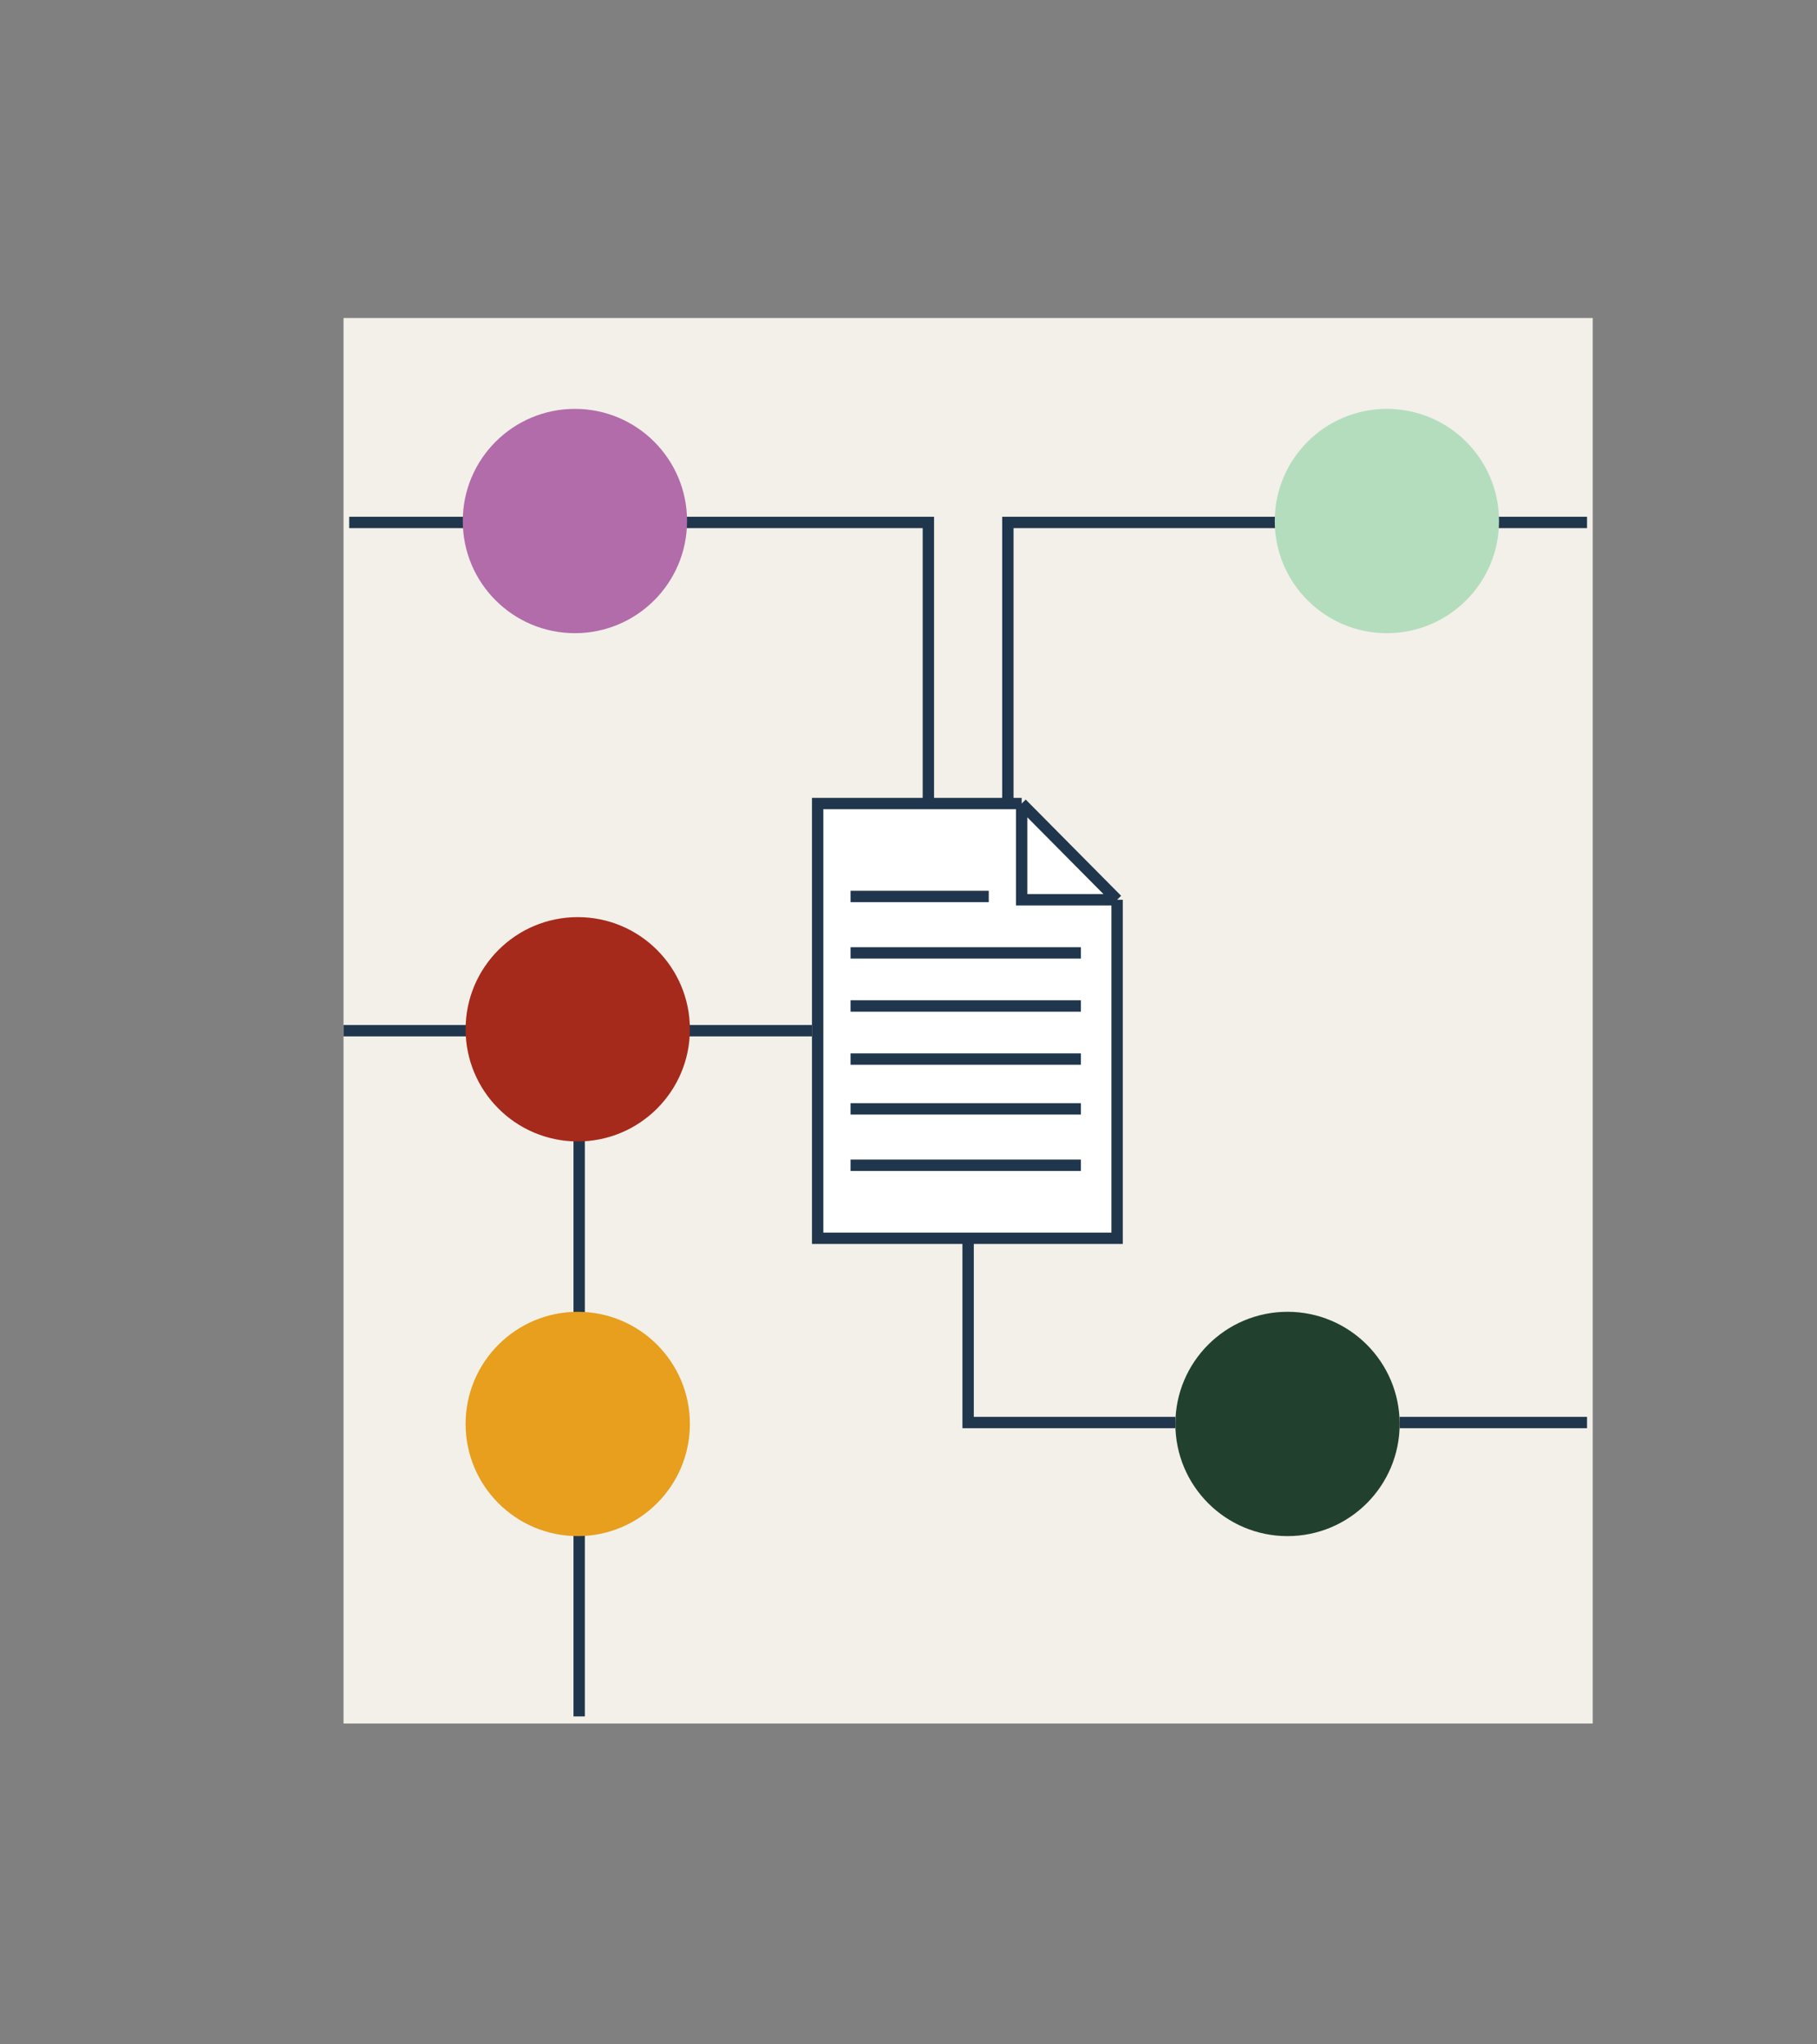
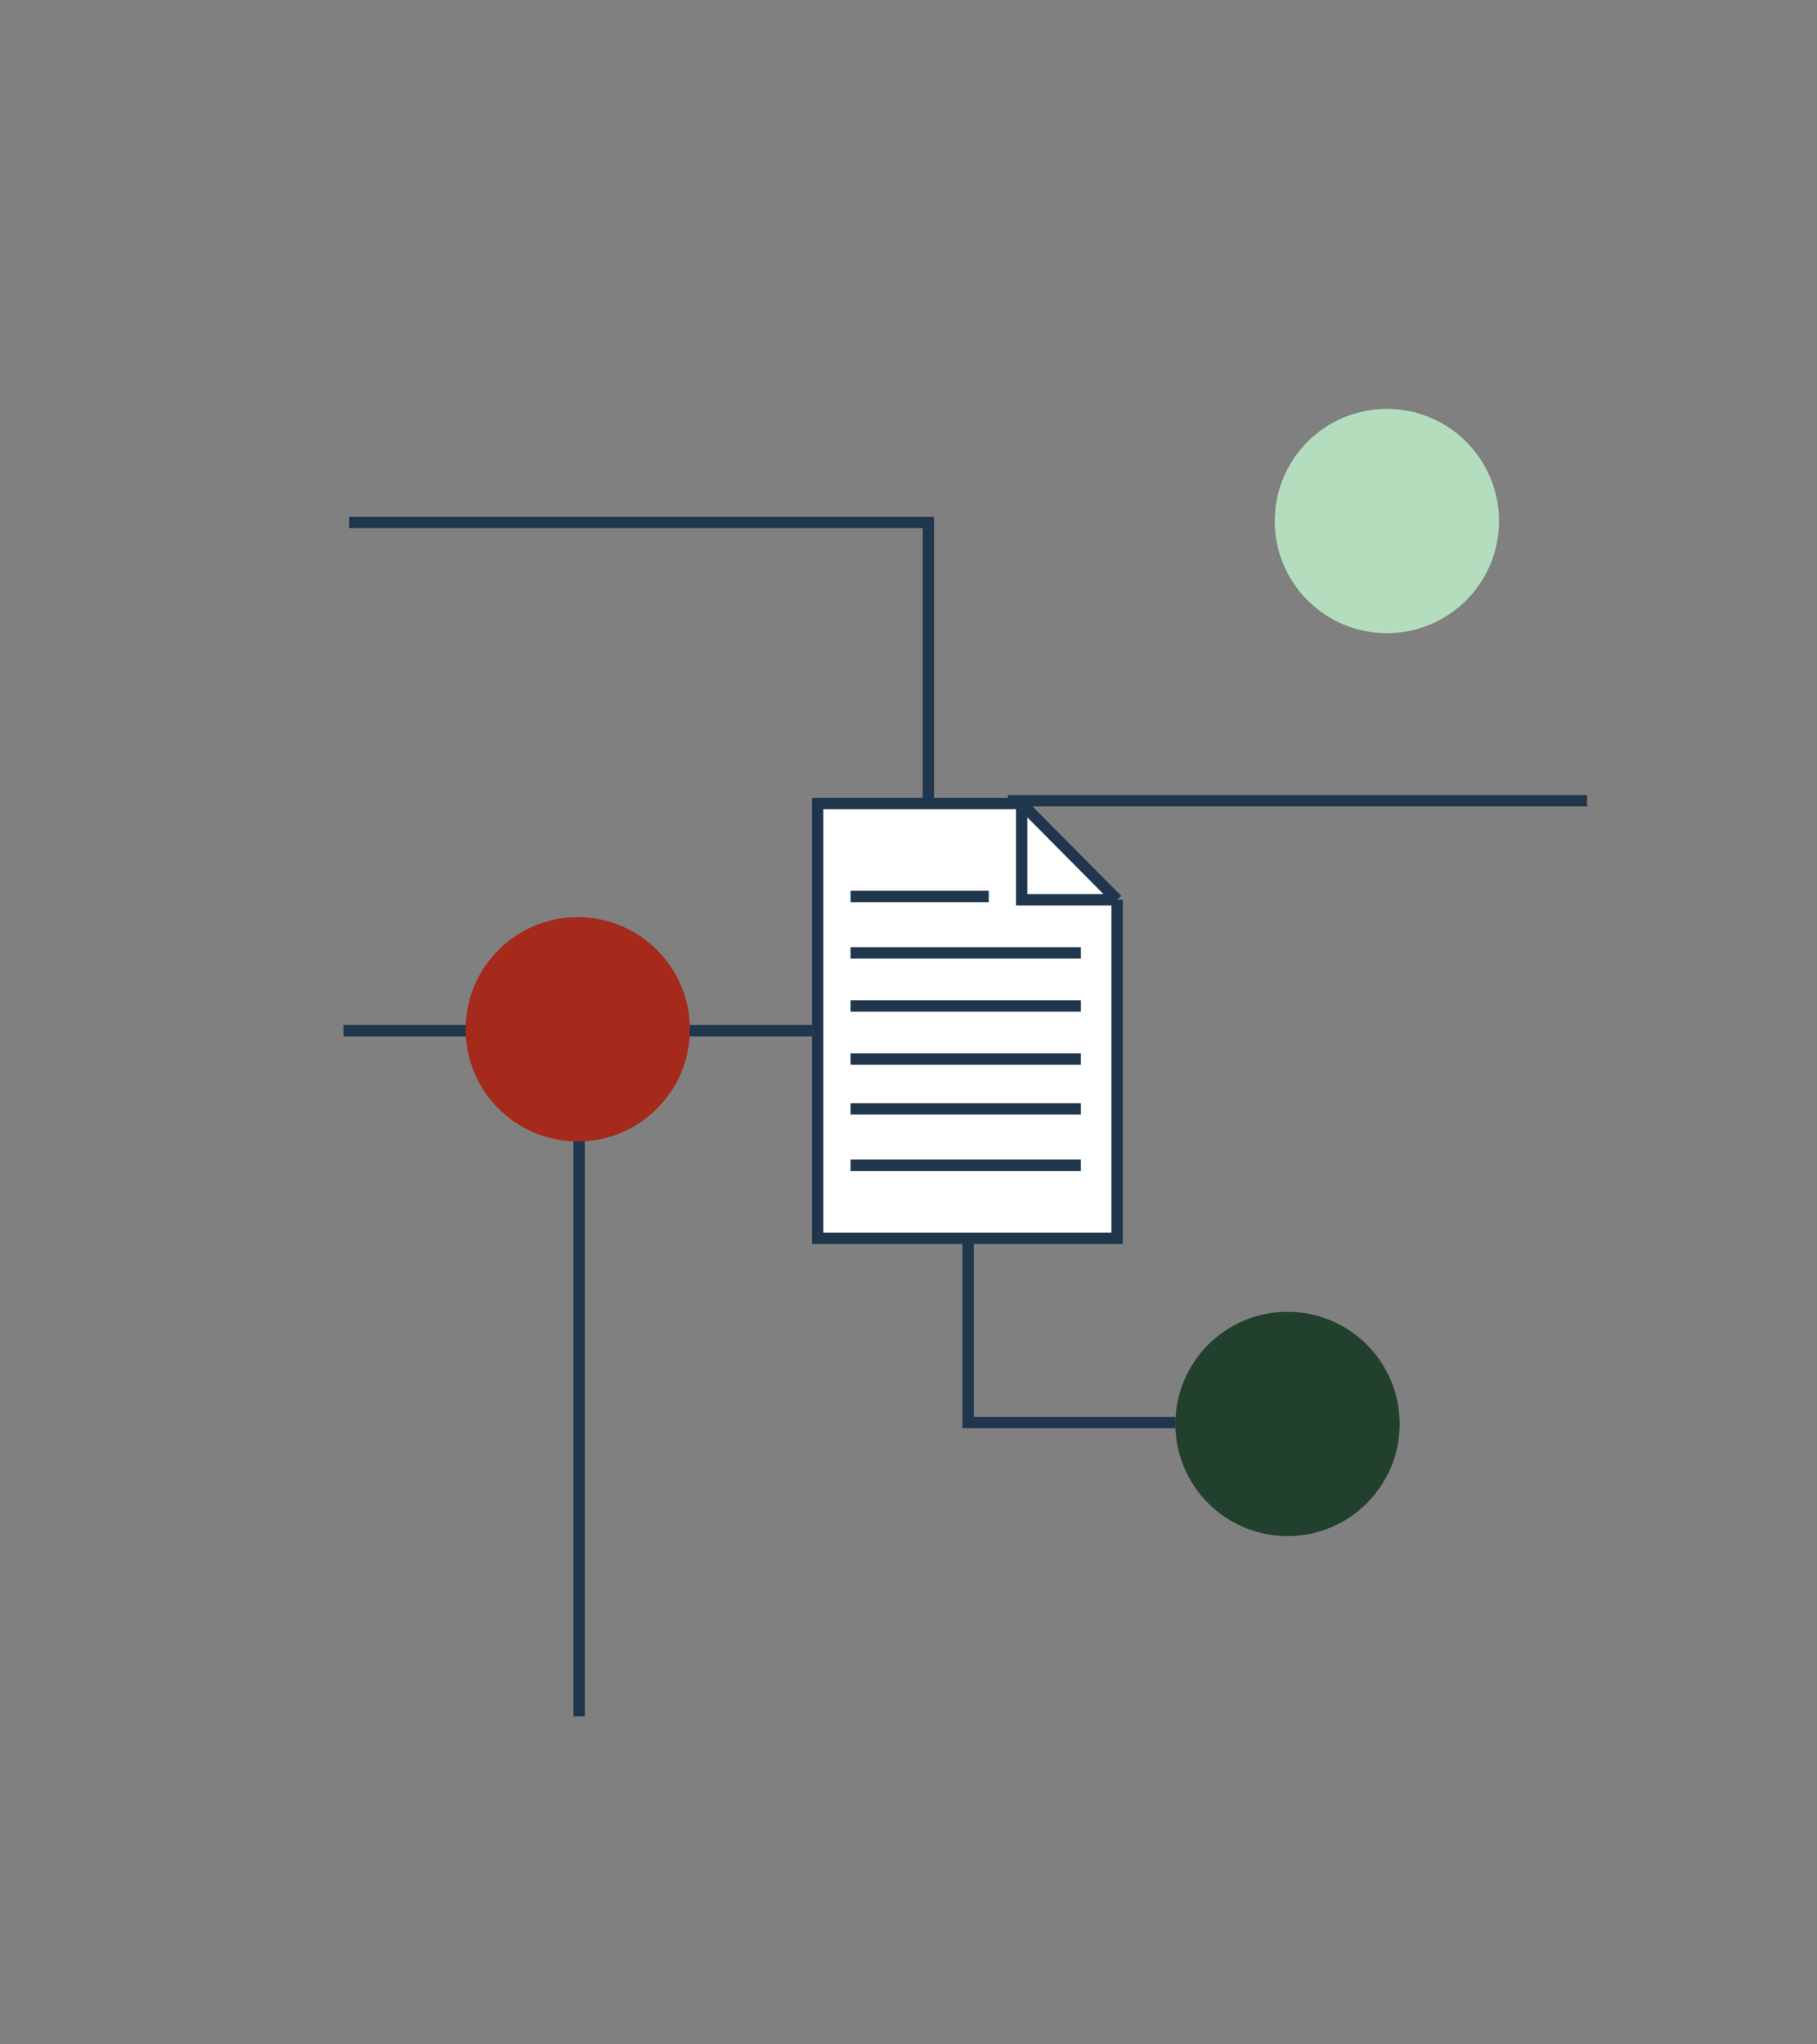
<svg xmlns="http://www.w3.org/2000/svg" width="640" height="720" viewBox="0 0 640 720" fill="none">
  <rect x="0" y="0" width="640" height="720" fill="#808080" stroke="none" />
-   <rect width="440" height="495" transform="translate(121 112)" fill="#F2F0E9" />
  <path d="M288 436.106V283H359.861L393.473 316.894V436.106H288Z" fill="white" />
  <path d="M393.473 316.894V436.106H288V283H359.861M393.473 316.894L359.861 283M393.473 316.894H359.861V283M299.59 335.594H380.723M299.59 315.725H348.27M299.59 354.294H380.723M299.59 372.994H380.723M299.59 390.525H380.723M299.59 410.393H380.723" stroke="#20364C" stroke-width="4" />
-   <path d="M559 501H493" stroke="#20364C" stroke-width="4" />
  <circle cx="453.5" cy="501.5" r="39.5" fill="#22402E" />
  <path d="M341 435.5V501H414" stroke="#20364C" stroke-width="4" />
  <path d="M327 282V184H123" stroke="#20364C" stroke-width="4" />
-   <path d="M355 282V184H559" stroke="#20364C" stroke-width="4" />
-   <circle cx="202.5" cy="183.5" r="39.5" fill="#B26CAA" />
+   <path d="M355 282H559" stroke="#20364C" stroke-width="4" />
  <circle cx="488.5" cy="183.5" r="39.5" fill="#B4DDBE" />
  <path d="M286 363H121" stroke="#20364C" stroke-width="4" />
  <path d="M204 363V604.5" stroke="#20364C" stroke-width="4" />
  <circle cx="203.5" cy="362.5" r="39.5" fill="#A52A1B" />
-   <circle cx="203.5" cy="501.5" r="39.5" fill="#E79F1D" />
</svg>